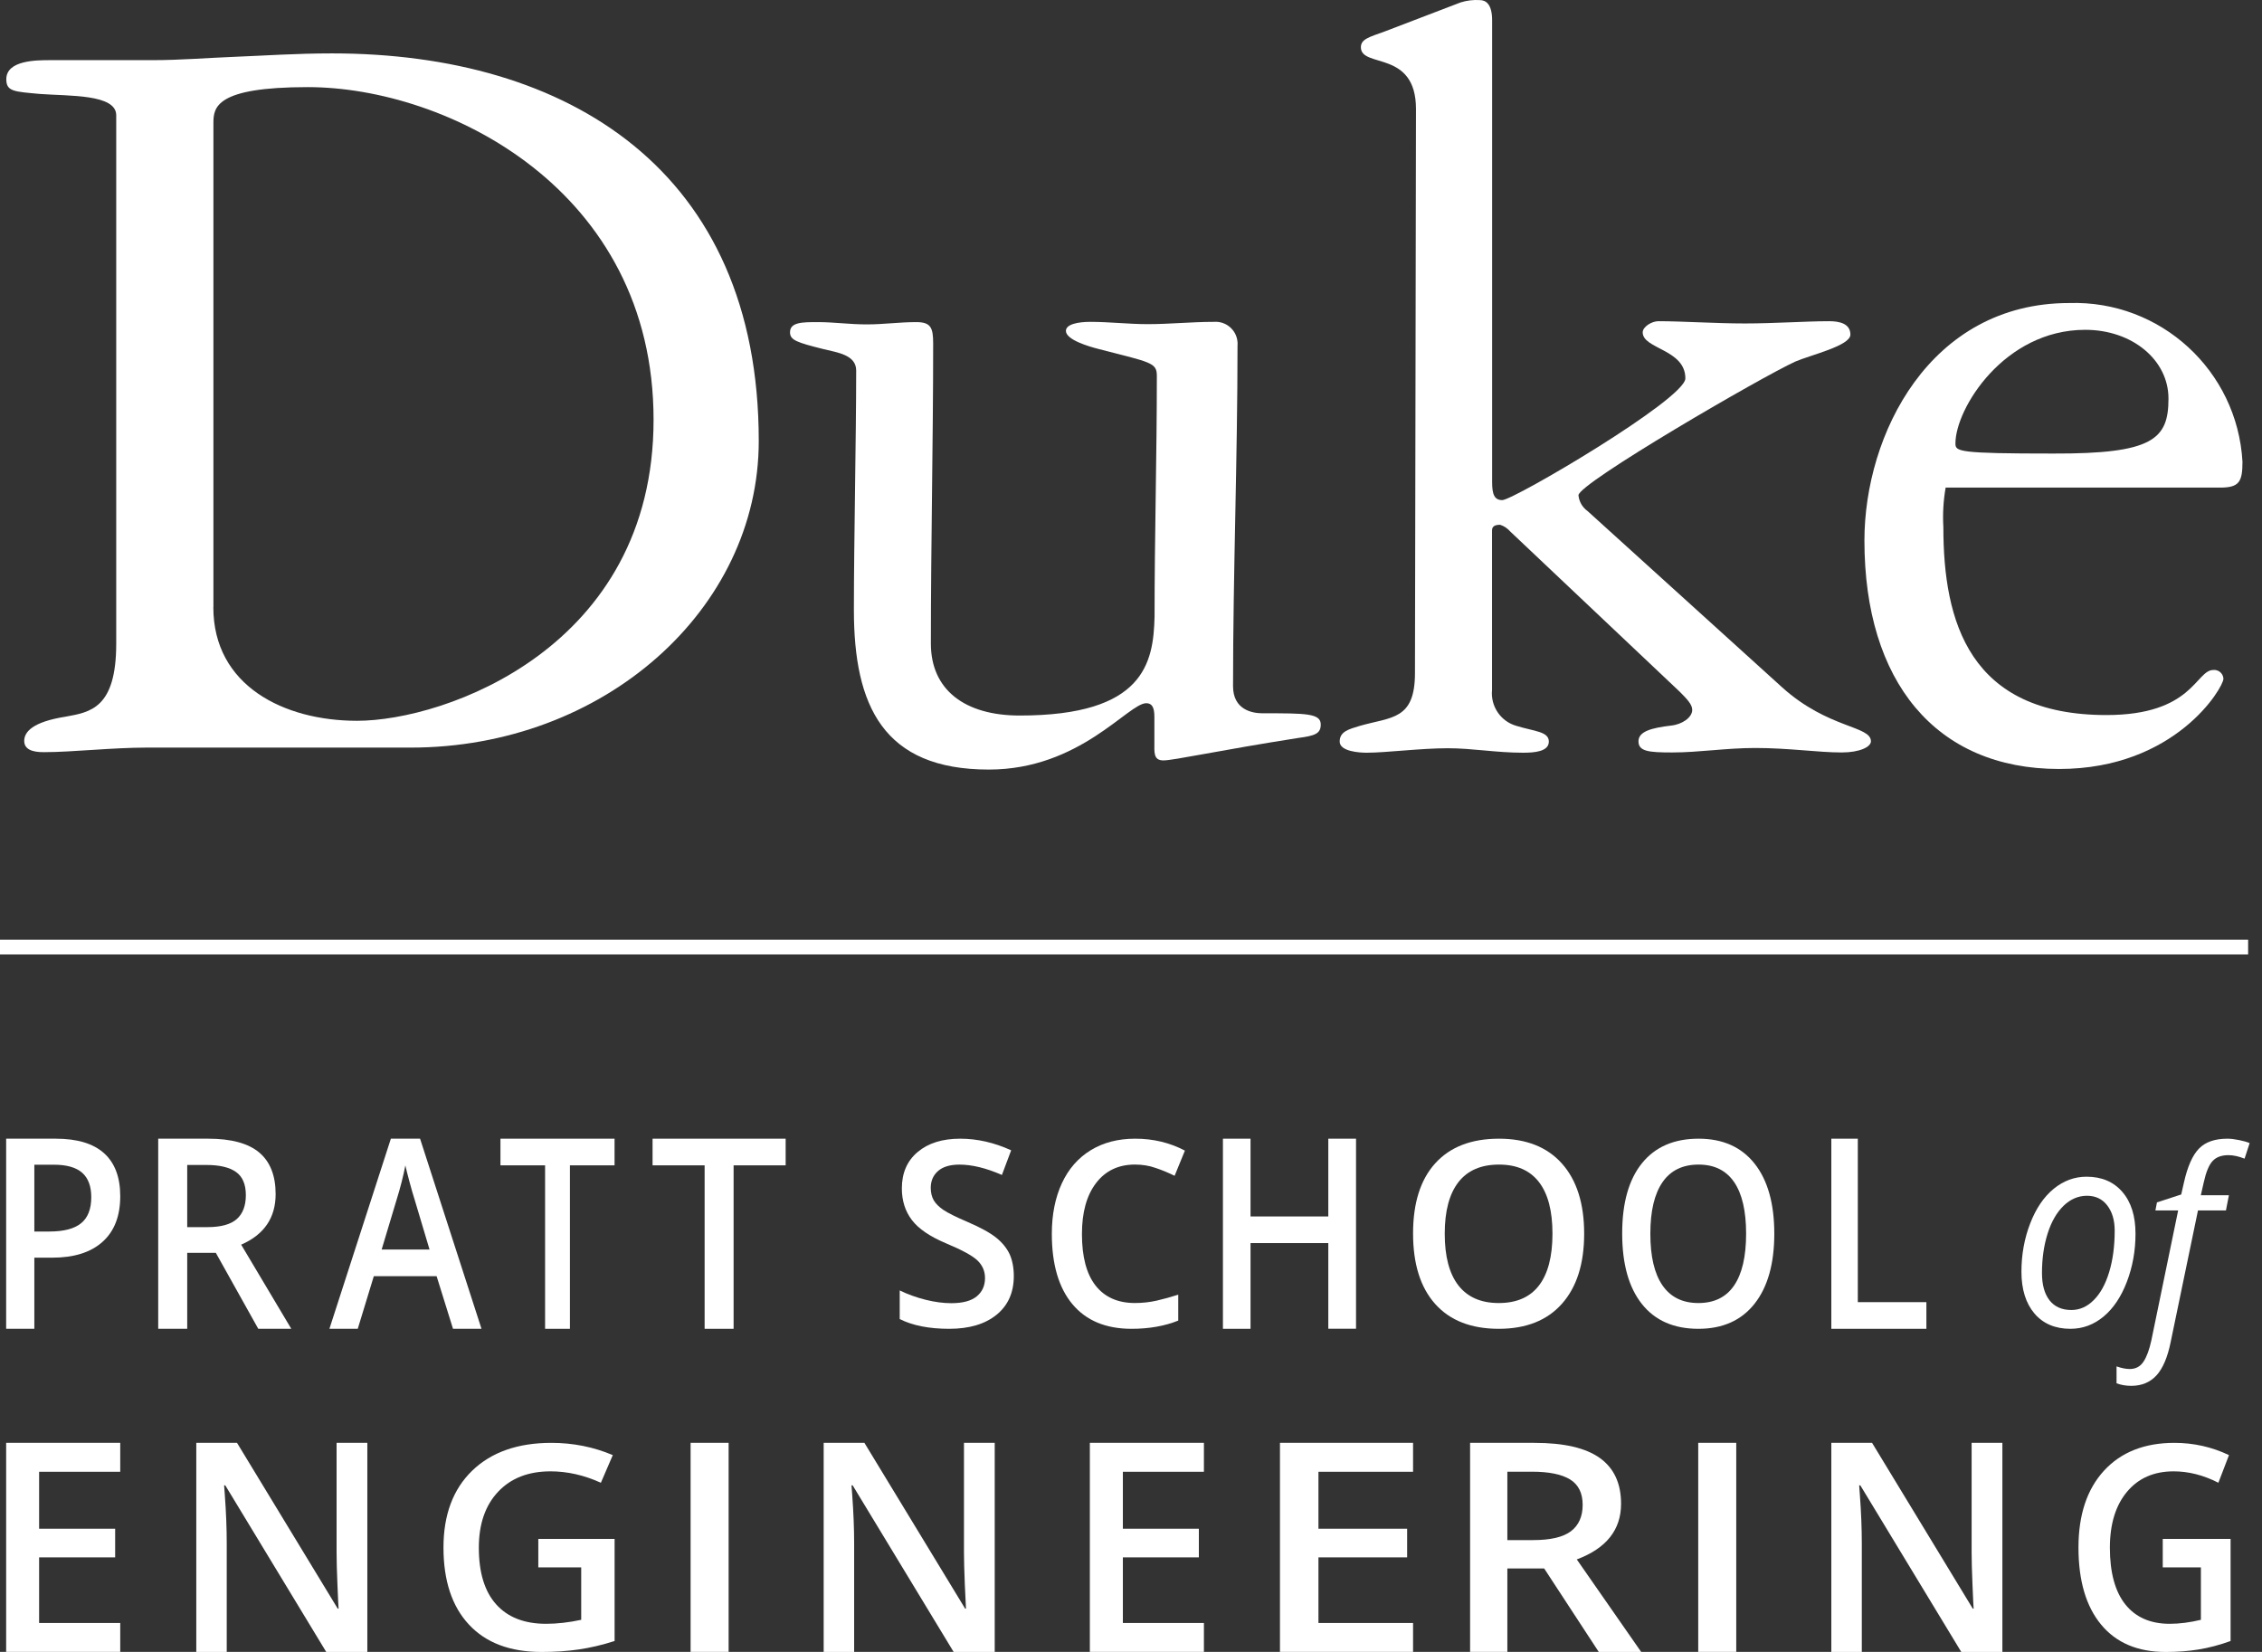
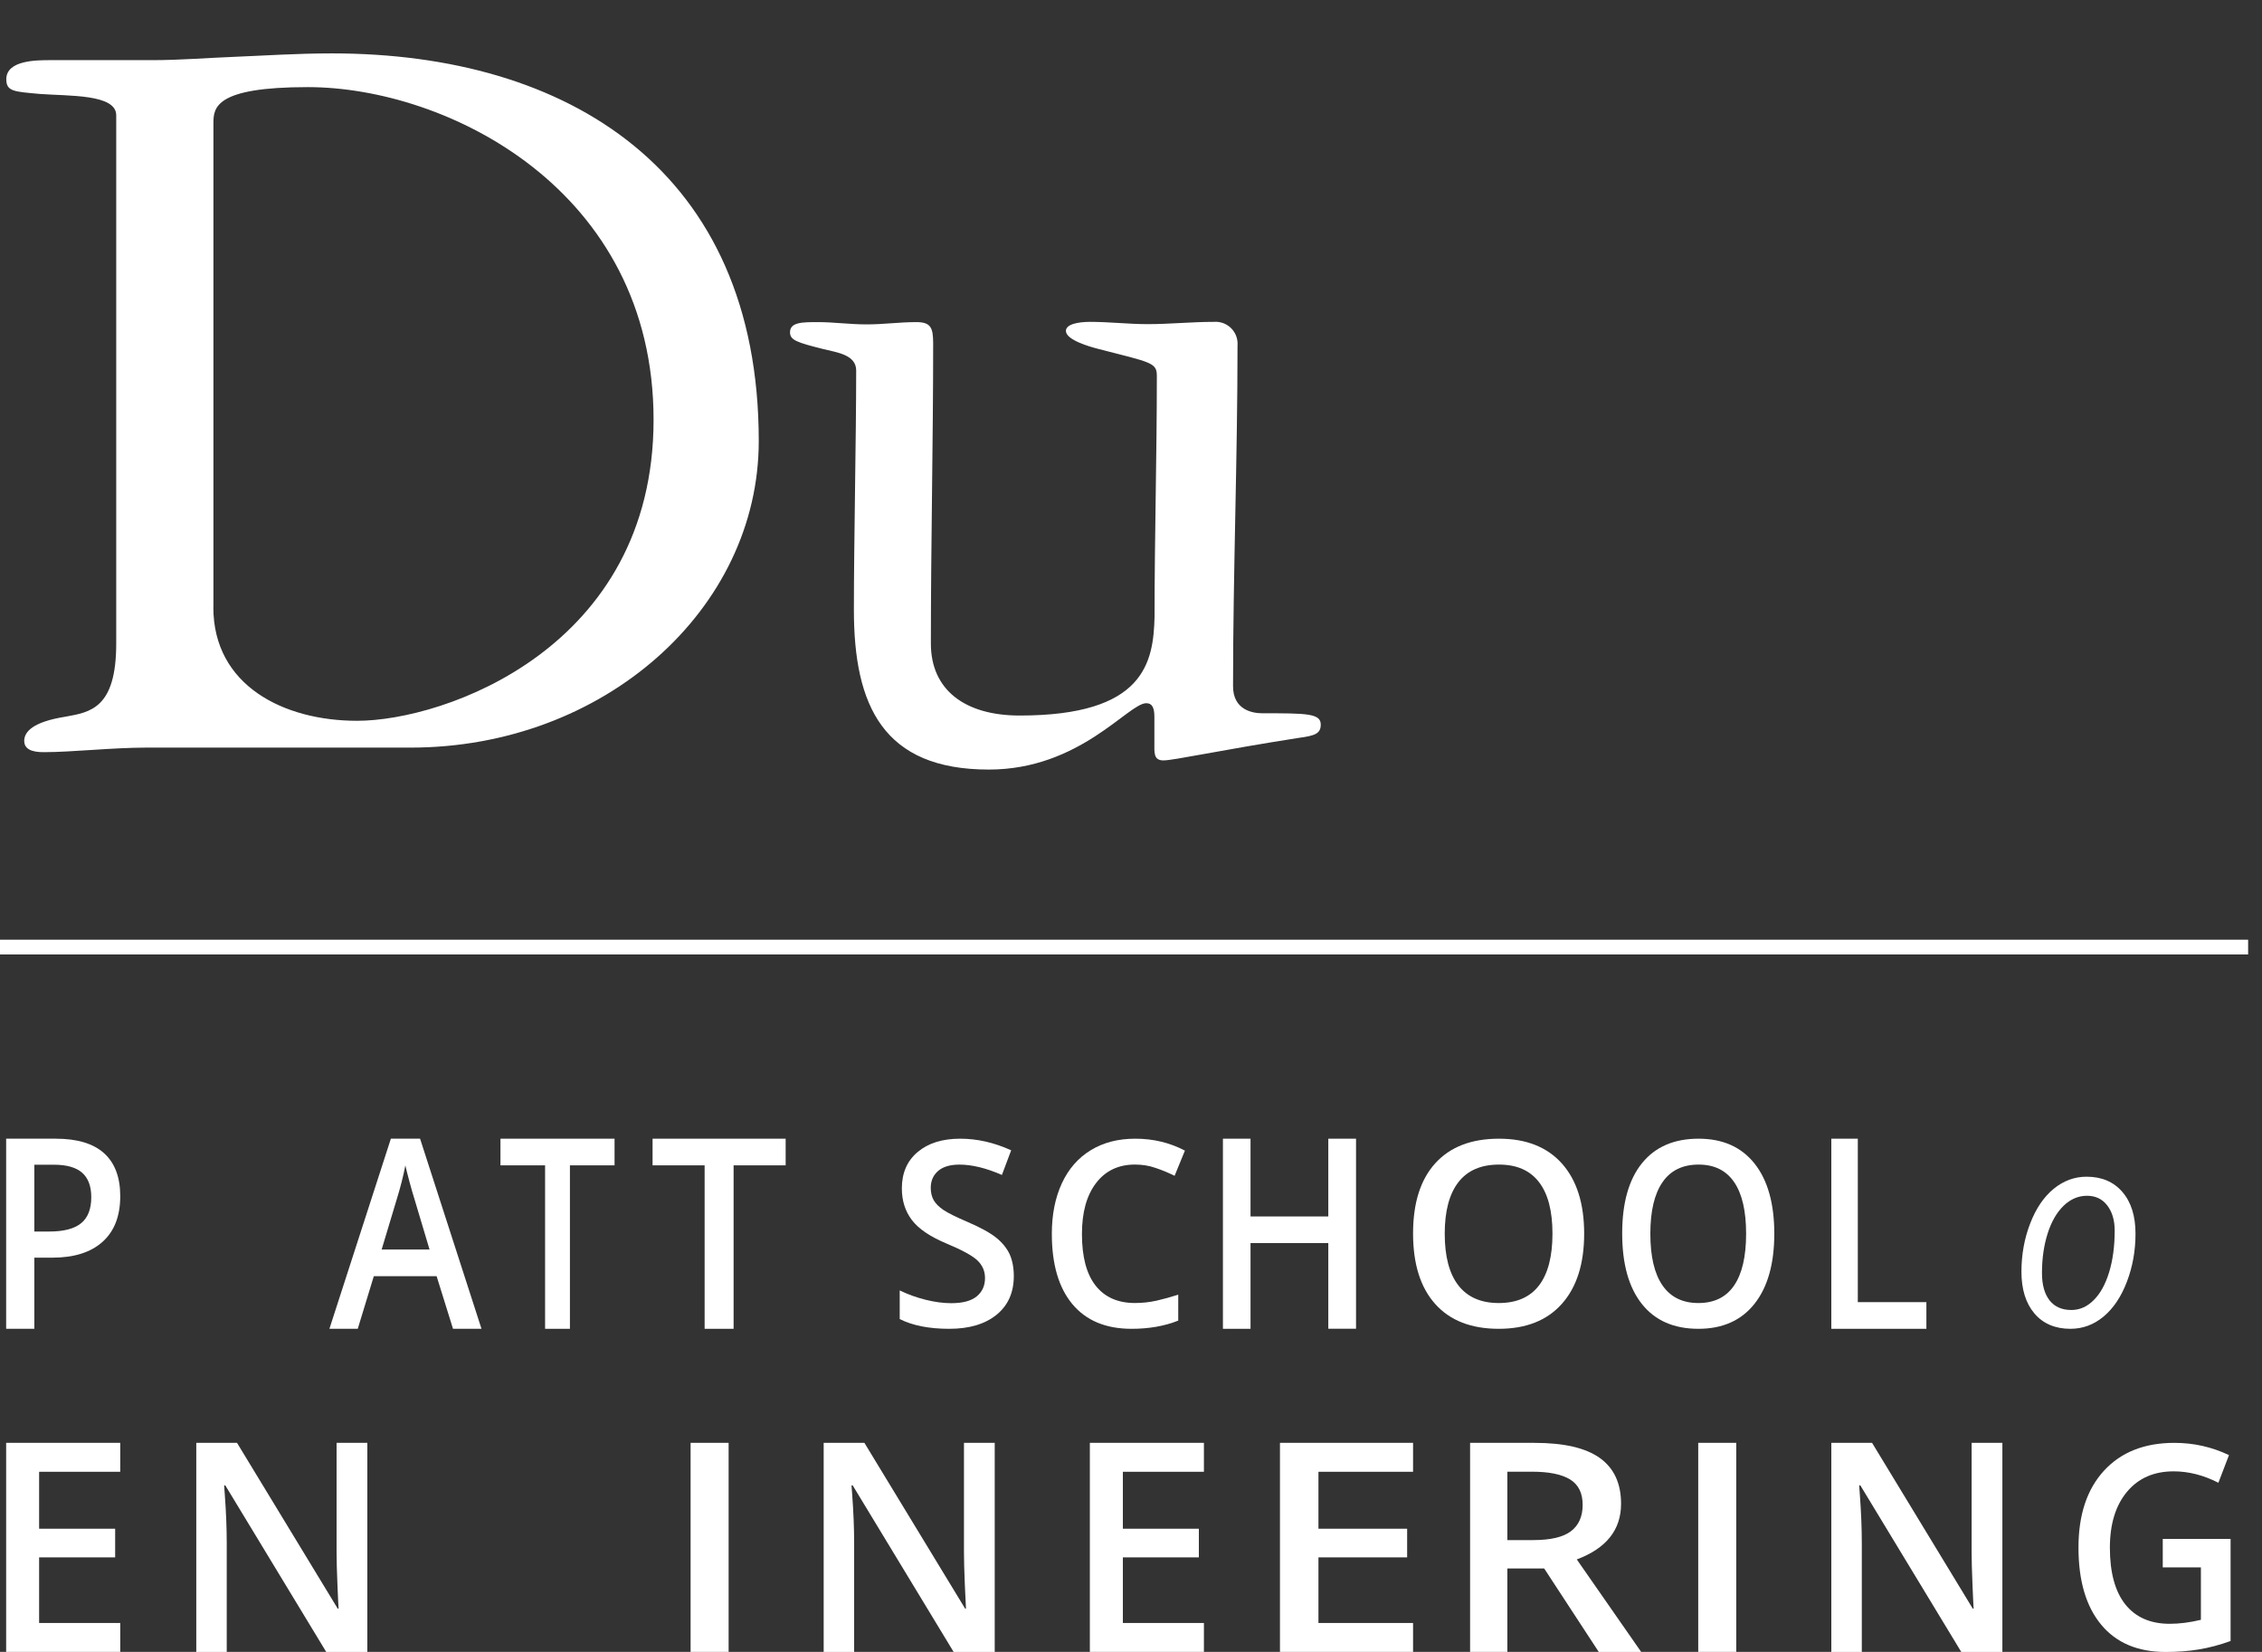
<svg xmlns="http://www.w3.org/2000/svg" width="89" height="65" viewBox="0 0 89 65" fill="none">
  <rect x="0" y="0" width="89" height="65" fill="#333333" stroke="none" />
  <g id="Group 164">
    <path id="Vector" d="M5.74 29.418C5.122 29.418 4.371 29.461 3.663 29.507C2.954 29.551 2.293 29.597 1.747 29.597C1.528 29.597 0.953 29.597 0.953 29.158C0.953 28.802 1.272 28.407 2.585 28.2C3.543 28.024 4.573 27.881 4.573 25.327V4.535C4.573 3.697 2.715 3.783 1.571 3.697C0.557 3.604 0.248 3.604 0.248 3.118C0.248 2.367 1.442 2.367 1.97 2.367H5.993C7.097 2.367 8.157 2.277 9.265 2.234C10.372 2.191 11.652 2.101 13.065 2.101C22.344 2.101 29.854 6.697 29.854 17.352C29.854 23.98 23.757 29.418 16.157 29.418H5.74ZM8.394 23.894C8.394 26.986 11.176 28.363 14.049 28.363C17.497 28.363 25.715 25.49 25.715 16.517C25.715 7.458 17.583 3.428 12.107 3.428C8.487 3.428 8.397 4.222 8.397 4.841V23.894H8.394Z" fill="white" />
    <path id="Vector_2" d="M33.597 24.003C33.597 21.305 33.687 17.192 33.687 14.578C33.687 13.959 32.932 13.869 32.41 13.74C31.347 13.474 31.084 13.384 31.084 13.075C31.084 12.675 31.569 12.675 32.188 12.675C32.806 12.675 33.425 12.765 34.103 12.765C34.781 12.765 35.38 12.675 36.051 12.675C36.626 12.675 36.716 12.895 36.716 13.514C36.716 17.451 36.626 21.389 36.626 25.326C36.626 27.139 37.953 28.156 40.12 28.156C45.028 28.156 45.383 26.078 45.427 24.262C45.427 21.119 45.517 17.933 45.517 14.794C45.517 14.265 45.297 14.265 43.216 13.73C42.86 13.64 41.939 13.374 41.939 13.021C41.939 12.755 42.425 12.665 42.897 12.665C43.651 12.665 44.399 12.755 45.154 12.755C46.038 12.755 46.876 12.665 47.764 12.665C48.239 12.629 48.655 12.985 48.691 13.46C48.695 13.504 48.695 13.55 48.691 13.593C48.691 18.063 48.515 22.533 48.515 27.002C48.515 27.93 49.27 28.067 49.666 28.067C51.388 28.067 51.966 28.067 51.966 28.509C51.966 28.865 51.747 28.951 51.082 29.038C47.987 29.523 46.175 29.922 45.776 29.922C45.377 29.922 45.42 29.603 45.42 29.214V28.2C45.42 27.844 45.33 27.671 45.101 27.671C44.393 27.671 42.491 30.282 38.91 30.282C34.748 30.285 33.597 27.764 33.597 24.003Z" fill="white" />
-     <path id="Vector_3" d="M55.713 4.291C55.713 1.947 53.545 2.695 53.545 1.86C53.545 1.541 53.865 1.461 54.473 1.242L57.472 0.094C57.715 0.018 57.967 -0.012 58.223 0.004C58.443 0.004 58.709 0.137 58.709 0.799V18.971C58.709 19.456 58.798 19.679 59.108 19.679C59.547 19.679 66.312 15.701 66.312 14.89C66.312 13.739 64.633 13.739 64.633 13.078C64.633 12.858 64.989 12.639 65.252 12.639C66.179 12.639 67.506 12.728 68.653 12.728C69.803 12.728 71.083 12.639 71.968 12.639C72.367 12.639 72.805 12.728 72.805 13.167C72.805 13.606 71.256 13.962 70.638 14.228C69.361 14.804 62.106 19.017 62.106 19.489C62.13 19.739 62.259 19.962 62.462 20.108L70.122 27.049C71.934 28.681 73.613 28.552 73.613 29.17C73.613 29.39 73.174 29.609 72.463 29.609C71.535 29.609 70.385 29.433 69.062 29.433C67.911 29.433 66.854 29.609 65.79 29.609C64.863 29.609 64.467 29.566 64.467 29.17C64.467 28.775 64.996 28.642 65.744 28.552C66.183 28.509 66.582 28.233 66.582 27.933C66.582 27.714 66.362 27.494 66.096 27.225L59.423 20.916C59.317 20.793 59.181 20.7 59.025 20.65C58.848 20.65 58.705 20.693 58.705 20.87V27.148C58.642 27.79 59.044 28.386 59.663 28.562C60.371 28.781 60.94 28.781 60.94 29.18C60.94 29.579 60.364 29.619 59.925 29.619C58.865 29.619 57.937 29.443 56.963 29.443C55.903 29.443 54.533 29.619 53.772 29.619C53.505 29.619 52.711 29.576 52.711 29.18C52.711 28.785 53.067 28.695 53.505 28.562C54.742 28.206 55.673 28.342 55.673 26.483L55.713 4.291Z" fill="white" />
-     <path id="Vector_4" d="M76.552 19.191C76.463 19.703 76.433 20.222 76.463 20.741C76.463 24.459 77.48 28.137 82.879 28.137C86.287 28.137 86.39 26.364 87.085 26.364C87.284 26.344 87.461 26.491 87.481 26.687V26.717C87.481 27.036 85.619 30.259 81.017 30.259C76.147 30.259 73.357 26.803 73.357 21.269C73.357 17.119 75.911 11.924 81.416 11.924C85.007 11.811 88.029 14.581 88.232 18.17C88.232 18.968 88.099 19.187 87.348 19.187H76.552V19.191ZM85.32 15.679C85.32 14.172 83.903 12.978 82.045 12.978C78.853 12.978 76.938 16.078 76.938 17.448C76.938 17.767 77.028 17.847 80.791 17.847C84.701 17.86 85.32 17.285 85.32 15.692V15.679Z" fill="white" />
    <g id="Group 163">
      <path id="Vector_5" d="M4.731 47.068C4.731 47.85 4.5 48.448 4.036 48.864C3.573 49.281 2.912 49.489 2.056 49.489H1.351V52.288H0.242V44.807H2.193C3.04 44.807 3.673 44.998 4.097 45.381C4.518 45.761 4.731 46.325 4.731 47.068ZM1.351 48.46H1.94C2.509 48.46 2.925 48.351 3.192 48.133C3.458 47.916 3.591 47.574 3.591 47.109C3.591 46.681 3.472 46.359 3.234 46.148C2.997 45.938 2.625 45.831 2.121 45.831H1.351V48.46Z" fill="white" />
-       <path id="Vector_6" d="M7.366 49.299V52.288H6.225V44.807H8.197C9.099 44.807 9.766 44.989 10.197 45.349C10.628 45.71 10.845 46.258 10.845 46.987C10.845 47.919 10.393 48.583 9.489 48.977L11.461 52.288H10.162L8.492 49.299H7.366ZM7.366 48.287H8.16C8.691 48.287 9.076 48.181 9.316 47.97C9.553 47.759 9.673 47.444 9.673 47.028C9.673 46.604 9.544 46.301 9.286 46.117C9.027 45.933 8.64 45.841 8.121 45.841H7.366V48.287Z" fill="white" />
      <path id="Vector_7" d="M17.824 52.288L17.179 50.218H14.708L14.076 52.288H12.961L15.379 44.807H16.528L18.945 52.288H17.824ZM16.901 49.169L16.295 47.141C16.25 47.006 16.19 46.792 16.111 46.5C16.032 46.208 15.979 45.993 15.949 45.858C15.87 46.276 15.752 46.734 15.599 47.228L15.016 49.169H16.901Z" fill="white" />
      <path id="Vector_8" d="M22.424 52.288H21.447V45.856H19.691V44.807H24.18V45.856H22.424V52.288Z" fill="white" />
      <path id="Vector_9" d="M28.864 52.288H27.724V45.856H25.676V44.807H30.912V45.856H28.864V52.288Z" fill="white" />
      <path id="Vector_10" d="M39.889 50.211C39.889 50.858 39.664 51.365 39.212 51.734C38.76 52.102 38.139 52.288 37.347 52.288C36.554 52.288 35.906 52.16 35.4 51.904V50.778C35.72 50.934 36.061 51.056 36.42 51.146C36.779 51.235 37.115 51.28 37.426 51.28C37.88 51.28 38.213 51.19 38.431 51.011C38.647 50.833 38.756 50.592 38.756 50.291C38.756 50.018 38.656 49.789 38.459 49.599C38.26 49.41 37.852 49.187 37.231 48.928C36.591 48.659 36.14 48.353 35.878 48.007C35.616 47.661 35.484 47.246 35.484 46.764C35.484 46.156 35.692 45.678 36.107 45.33C36.522 44.981 37.08 44.807 37.78 44.807C38.452 44.807 39.119 44.96 39.785 45.264L39.421 46.234C38.797 45.961 38.241 45.827 37.752 45.827C37.382 45.827 37.099 45.911 36.909 46.078C36.717 46.246 36.621 46.467 36.621 46.742C36.621 46.931 36.661 47.093 36.737 47.228C36.814 47.362 36.941 47.489 37.117 47.609C37.294 47.729 37.611 47.887 38.067 48.082C38.582 48.304 38.959 48.511 39.198 48.704C39.437 48.897 39.613 49.114 39.727 49.356C39.833 49.599 39.889 49.884 39.889 50.211Z" fill="white" />
      <path id="Vector_11" d="M44.655 45.825C44.008 45.825 43.497 46.067 43.126 46.552C42.754 47.038 42.57 47.706 42.57 48.559C42.57 49.452 42.747 50.128 43.105 50.585C43.463 51.042 43.978 51.273 44.655 51.273C44.946 51.273 45.231 51.242 45.505 51.181C45.778 51.119 46.063 51.039 46.359 50.945V51.965C45.819 52.182 45.206 52.288 44.52 52.288C43.511 52.288 42.736 51.965 42.196 51.32C41.656 50.674 41.385 49.751 41.385 48.55C41.385 47.794 41.517 47.132 41.779 46.564C42.041 45.996 42.422 45.563 42.918 45.259C43.415 44.956 43.998 44.807 44.668 44.807C45.372 44.807 46.024 44.962 46.621 45.276L46.216 46.267C45.983 46.152 45.737 46.048 45.477 45.961C45.215 45.867 44.942 45.825 44.655 45.825Z" fill="white" />
      <path id="Vector_12" d="M53.354 52.285H52.263V48.915H49.203V52.288H48.117V44.807H49.203V47.867H52.263V44.807H53.354V52.285Z" fill="white" />
      <path id="Vector_13" d="M62.33 48.545C62.33 49.728 62.038 50.648 61.454 51.304C60.87 51.961 60.041 52.288 58.97 52.288C57.885 52.288 57.051 51.963 56.469 51.311C55.887 50.66 55.598 49.735 55.598 48.536C55.598 47.336 55.89 46.414 56.474 45.772C57.058 45.129 57.894 44.807 58.979 44.807C60.048 44.807 60.874 45.134 61.456 45.786C62.038 46.44 62.33 47.359 62.33 48.545ZM56.844 48.545C56.844 49.439 57.023 50.119 57.381 50.58C57.74 51.041 58.267 51.274 58.97 51.274C59.668 51.274 60.195 51.046 60.549 50.587C60.903 50.128 61.083 49.448 61.083 48.545C61.083 47.653 60.908 46.978 60.554 46.517C60.2 46.056 59.678 45.826 58.979 45.826C58.274 45.826 57.742 46.056 57.383 46.517C57.025 46.978 56.844 47.653 56.844 48.545Z" fill="white" />
      <path id="Vector_14" d="M69.811 48.545C69.811 49.728 69.551 50.648 69.032 51.304C68.512 51.961 67.776 52.288 66.824 52.288C65.859 52.288 65.118 51.963 64.601 51.311C64.084 50.66 63.826 49.735 63.826 48.536C63.826 47.336 64.086 46.414 64.605 45.772C65.124 45.129 65.867 44.807 66.832 44.807C67.782 44.807 68.517 45.134 69.034 45.786C69.551 46.437 69.811 47.359 69.811 48.545ZM64.934 48.545C64.934 49.439 65.093 50.119 65.412 50.58C65.73 51.041 66.199 51.274 66.824 51.274C67.444 51.274 67.913 51.046 68.227 50.587C68.542 50.128 68.702 49.448 68.702 48.545C68.702 47.653 68.546 46.978 68.232 46.517C67.917 46.056 67.453 45.826 66.832 45.826C66.205 45.826 65.732 46.056 65.414 46.517C65.095 46.978 64.934 47.653 64.934 48.545Z" fill="white" />
      <path id="Vector_15" d="M72.055 52.288V44.807H73.097V51.239H75.795V52.288H72.055Z" fill="white" />
      <path id="Vector_16" d="M82.096 46.303C82.691 46.303 83.161 46.502 83.506 46.902C83.851 47.302 84.023 47.848 84.023 48.547C84.023 49.214 83.91 49.843 83.685 50.434C83.46 51.025 83.154 51.483 82.768 51.805C82.382 52.127 81.946 52.288 81.463 52.288C80.861 52.288 80.389 52.086 80.048 51.687C79.708 51.286 79.535 50.738 79.535 50.044C79.535 49.37 79.649 48.738 79.878 48.145C80.107 47.551 80.416 47.096 80.804 46.779C81.192 46.462 81.624 46.303 82.096 46.303ZM83.204 48.424C83.204 48.016 83.106 47.687 82.911 47.433C82.716 47.179 82.45 47.053 82.114 47.053C81.774 47.053 81.467 47.184 81.195 47.445C80.925 47.707 80.713 48.072 80.566 48.537C80.418 49.002 80.343 49.521 80.343 50.092C80.343 50.557 80.443 50.914 80.641 51.168C80.841 51.422 81.127 51.548 81.499 51.548C81.826 51.548 82.119 51.42 82.377 51.161C82.639 50.902 82.841 50.534 82.986 50.059C83.131 49.581 83.204 49.038 83.204 48.424Z" fill="white" />
-       <path id="Vector_17" d="M83.858 54.532C83.645 54.532 83.452 54.498 83.277 54.433V53.767C83.475 53.837 83.649 53.87 83.797 53.87C84.033 53.87 84.214 53.772 84.34 53.577C84.468 53.383 84.569 53.103 84.647 52.741L85.701 47.631H84.806L84.867 47.313L85.822 47.002L85.929 46.531C86.07 45.9 86.268 45.455 86.521 45.196C86.772 44.937 87.146 44.807 87.642 44.807C87.765 44.807 87.918 44.825 88.097 44.861C88.276 44.897 88.415 44.937 88.514 44.981L88.314 45.592C88.079 45.5 87.868 45.455 87.678 45.455C87.409 45.455 87.202 45.531 87.059 45.683C86.915 45.835 86.799 46.115 86.709 46.522L86.593 47.032H87.698L87.581 47.631H86.481L85.405 52.817C85.284 53.412 85.097 53.848 84.849 54.12C84.6 54.393 84.266 54.532 83.858 54.532Z" fill="white" />
      <path id="Vector_18" d="M4.731 65.004H0.242V56.776H4.731V57.913H1.539V60.155H4.531V61.281H1.539V63.865H4.731V65.004Z" fill="white" />
      <path id="Vector_19" d="M14.455 65.004H12.836L8.863 58.447H8.818L8.845 58.812C8.897 59.511 8.921 60.148 8.921 60.727V65.004H7.723V56.776H9.326L13.288 63.299H13.322C13.315 63.214 13.299 62.898 13.277 62.355C13.254 61.813 13.243 61.389 13.243 61.085V56.776H14.453V65.004H14.455Z" fill="white" />
-       <path id="Vector_20" d="M21.184 60.556H24.182V64.573C23.692 64.731 23.221 64.84 22.768 64.906C22.318 64.972 21.831 65.004 21.305 65.004C20.071 65.004 19.12 64.645 18.453 63.929C17.784 63.213 17.449 62.201 17.449 60.894C17.449 59.606 17.827 58.598 18.58 57.869C19.334 57.142 20.372 56.776 21.694 56.776C22.545 56.776 23.351 56.936 24.111 57.258L23.642 58.346C22.982 58.046 22.32 57.897 21.66 57.897C20.79 57.897 20.103 58.164 19.598 58.701C19.093 59.238 18.84 59.971 18.84 60.902C18.84 61.879 19.067 62.624 19.523 63.132C19.978 63.64 20.633 63.896 21.487 63.896C21.917 63.896 22.379 63.844 22.868 63.739V61.675H21.18V60.556H21.184Z" fill="white" />
      <path id="Vector_21" d="M27.172 65.004V56.776H28.668V65.004H27.172Z" fill="white" />
      <path id="Vector_22" d="M39.141 65.004H37.522L33.548 58.447H33.503L33.53 58.812C33.582 59.511 33.607 60.148 33.607 60.727V65.004H32.408V56.776H34.011L37.974 63.299H38.007C38.001 63.214 37.985 62.898 37.962 62.355C37.94 61.813 37.928 61.389 37.928 61.085V56.776H39.138V65.004H39.141Z" fill="white" />
      <path id="Vector_23" d="M47.369 65.004H42.881V56.776H47.369V57.913H44.18V60.155H47.17V61.281H44.18V63.865H47.369V65.004Z" fill="white" />
      <path id="Vector_24" d="M55.598 65.004H50.361V56.776H55.598V57.913H51.875V60.155H55.365V61.281H51.875V63.865H55.598V65.004Z" fill="white" />
      <path id="Vector_25" d="M59.308 61.717V65.002H57.842V56.776H60.376C61.534 56.776 62.391 56.974 62.948 57.373C63.504 57.771 63.782 58.37 63.782 59.174C63.782 60.199 63.201 60.928 62.04 61.363L64.574 65.004H62.905L60.757 61.719H59.308V61.717ZM59.308 60.602H60.326C61.01 60.602 61.504 60.485 61.81 60.253C62.115 60.021 62.271 59.674 62.271 59.217C62.271 58.751 62.105 58.418 61.775 58.215C61.444 58.012 60.945 57.911 60.278 57.911H59.308V60.602Z" fill="white" />
      <path id="Vector_26" d="M66.818 65.004V56.776H68.314V65.004H66.818Z" fill="white" />
      <path id="Vector_27" d="M78.787 65.004H77.168L73.195 58.447H73.15L73.177 58.812C73.229 59.511 73.254 60.148 73.254 60.727V65.004H72.055V56.776H73.658L77.62 63.299H77.654C77.647 63.214 77.631 62.898 77.609 62.355C77.586 61.813 77.575 61.389 77.575 61.085V56.776H78.785V65.004H78.787Z" fill="white" />
      <path id="Vector_28" d="M85.099 60.556H87.764V64.573C87.329 64.731 86.91 64.84 86.507 64.906C86.107 64.972 85.674 65.004 85.207 65.004C84.11 65.004 83.264 64.645 82.671 63.929C82.077 63.213 81.779 62.201 81.779 60.894C81.779 59.606 82.115 58.598 82.785 57.869C83.454 57.142 84.377 56.776 85.552 56.776C86.309 56.776 87.025 56.936 87.701 57.258L87.284 58.346C86.698 58.046 86.109 57.897 85.522 57.897C84.749 57.897 84.138 58.164 83.689 58.701C83.24 59.238 83.015 59.971 83.015 60.902C83.015 61.879 83.218 62.624 83.622 63.132C84.027 63.64 84.61 63.896 85.368 63.896C85.751 63.896 86.161 63.844 86.596 63.739V61.675H85.095V60.556H85.099Z" fill="white" />
    </g>
    <rect id="Rectangle 265" y="36.977" width="88.454" height="0.58" fill="white" />
  </g>
</svg>